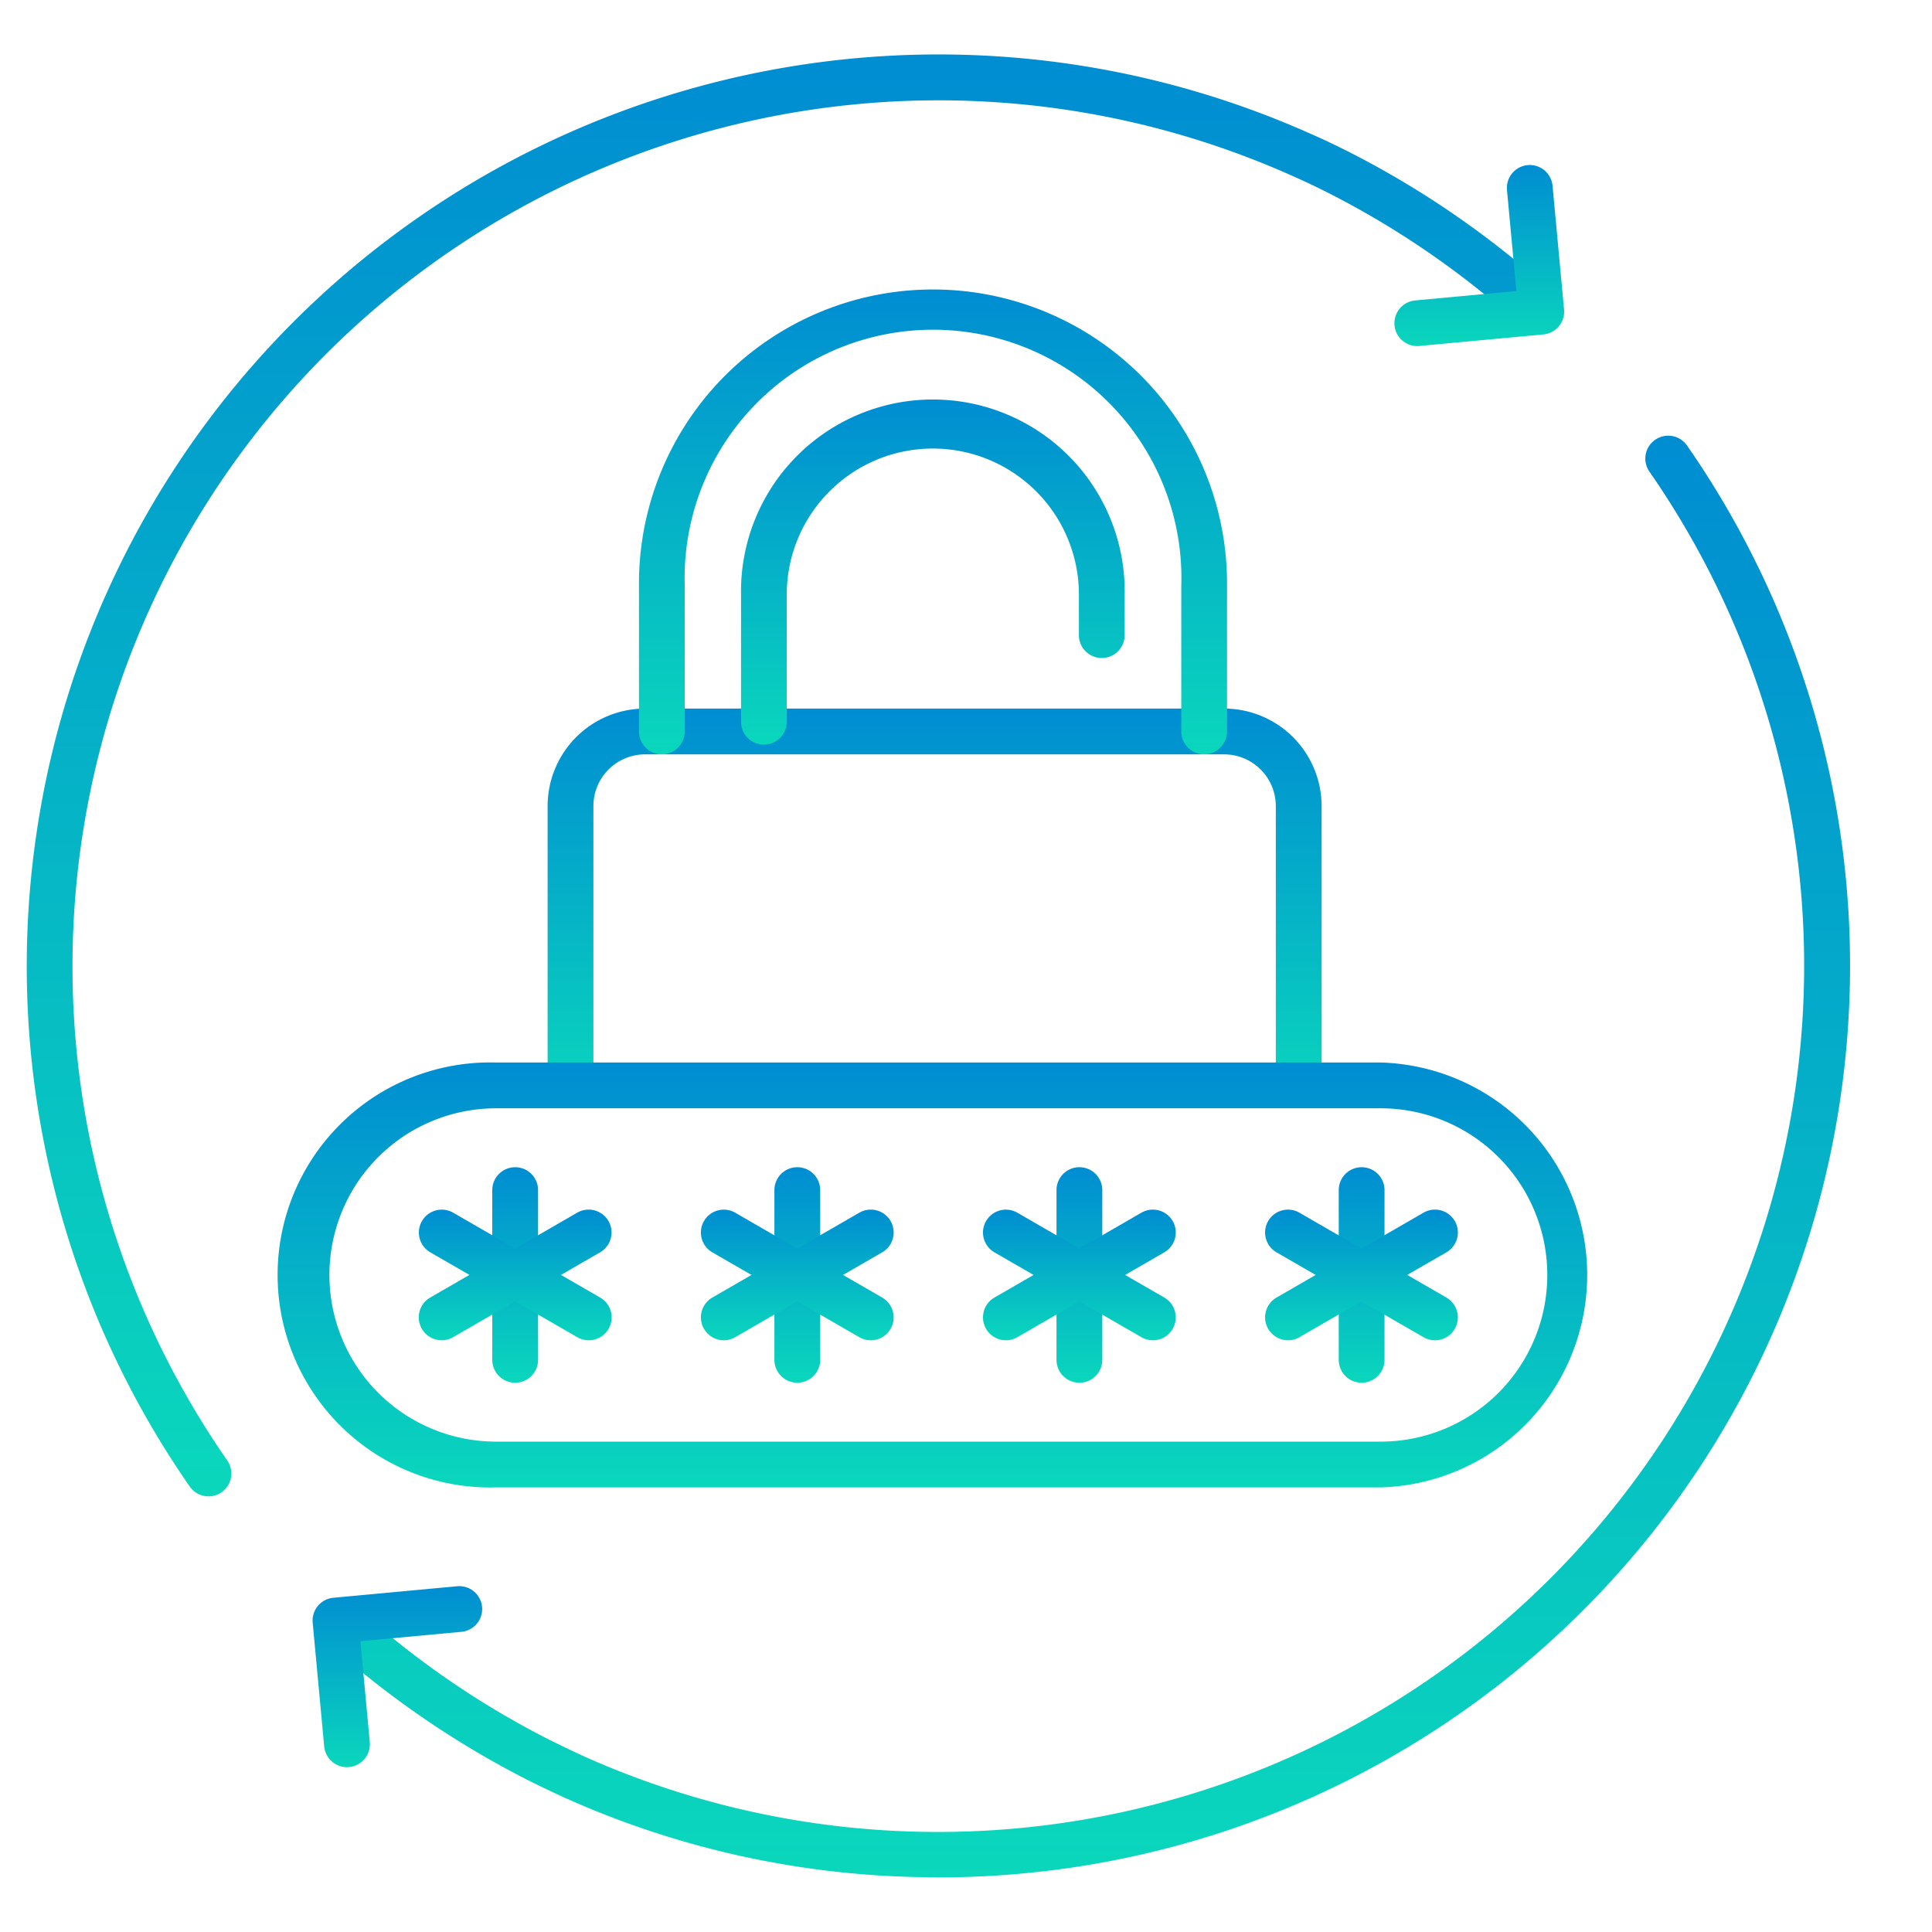
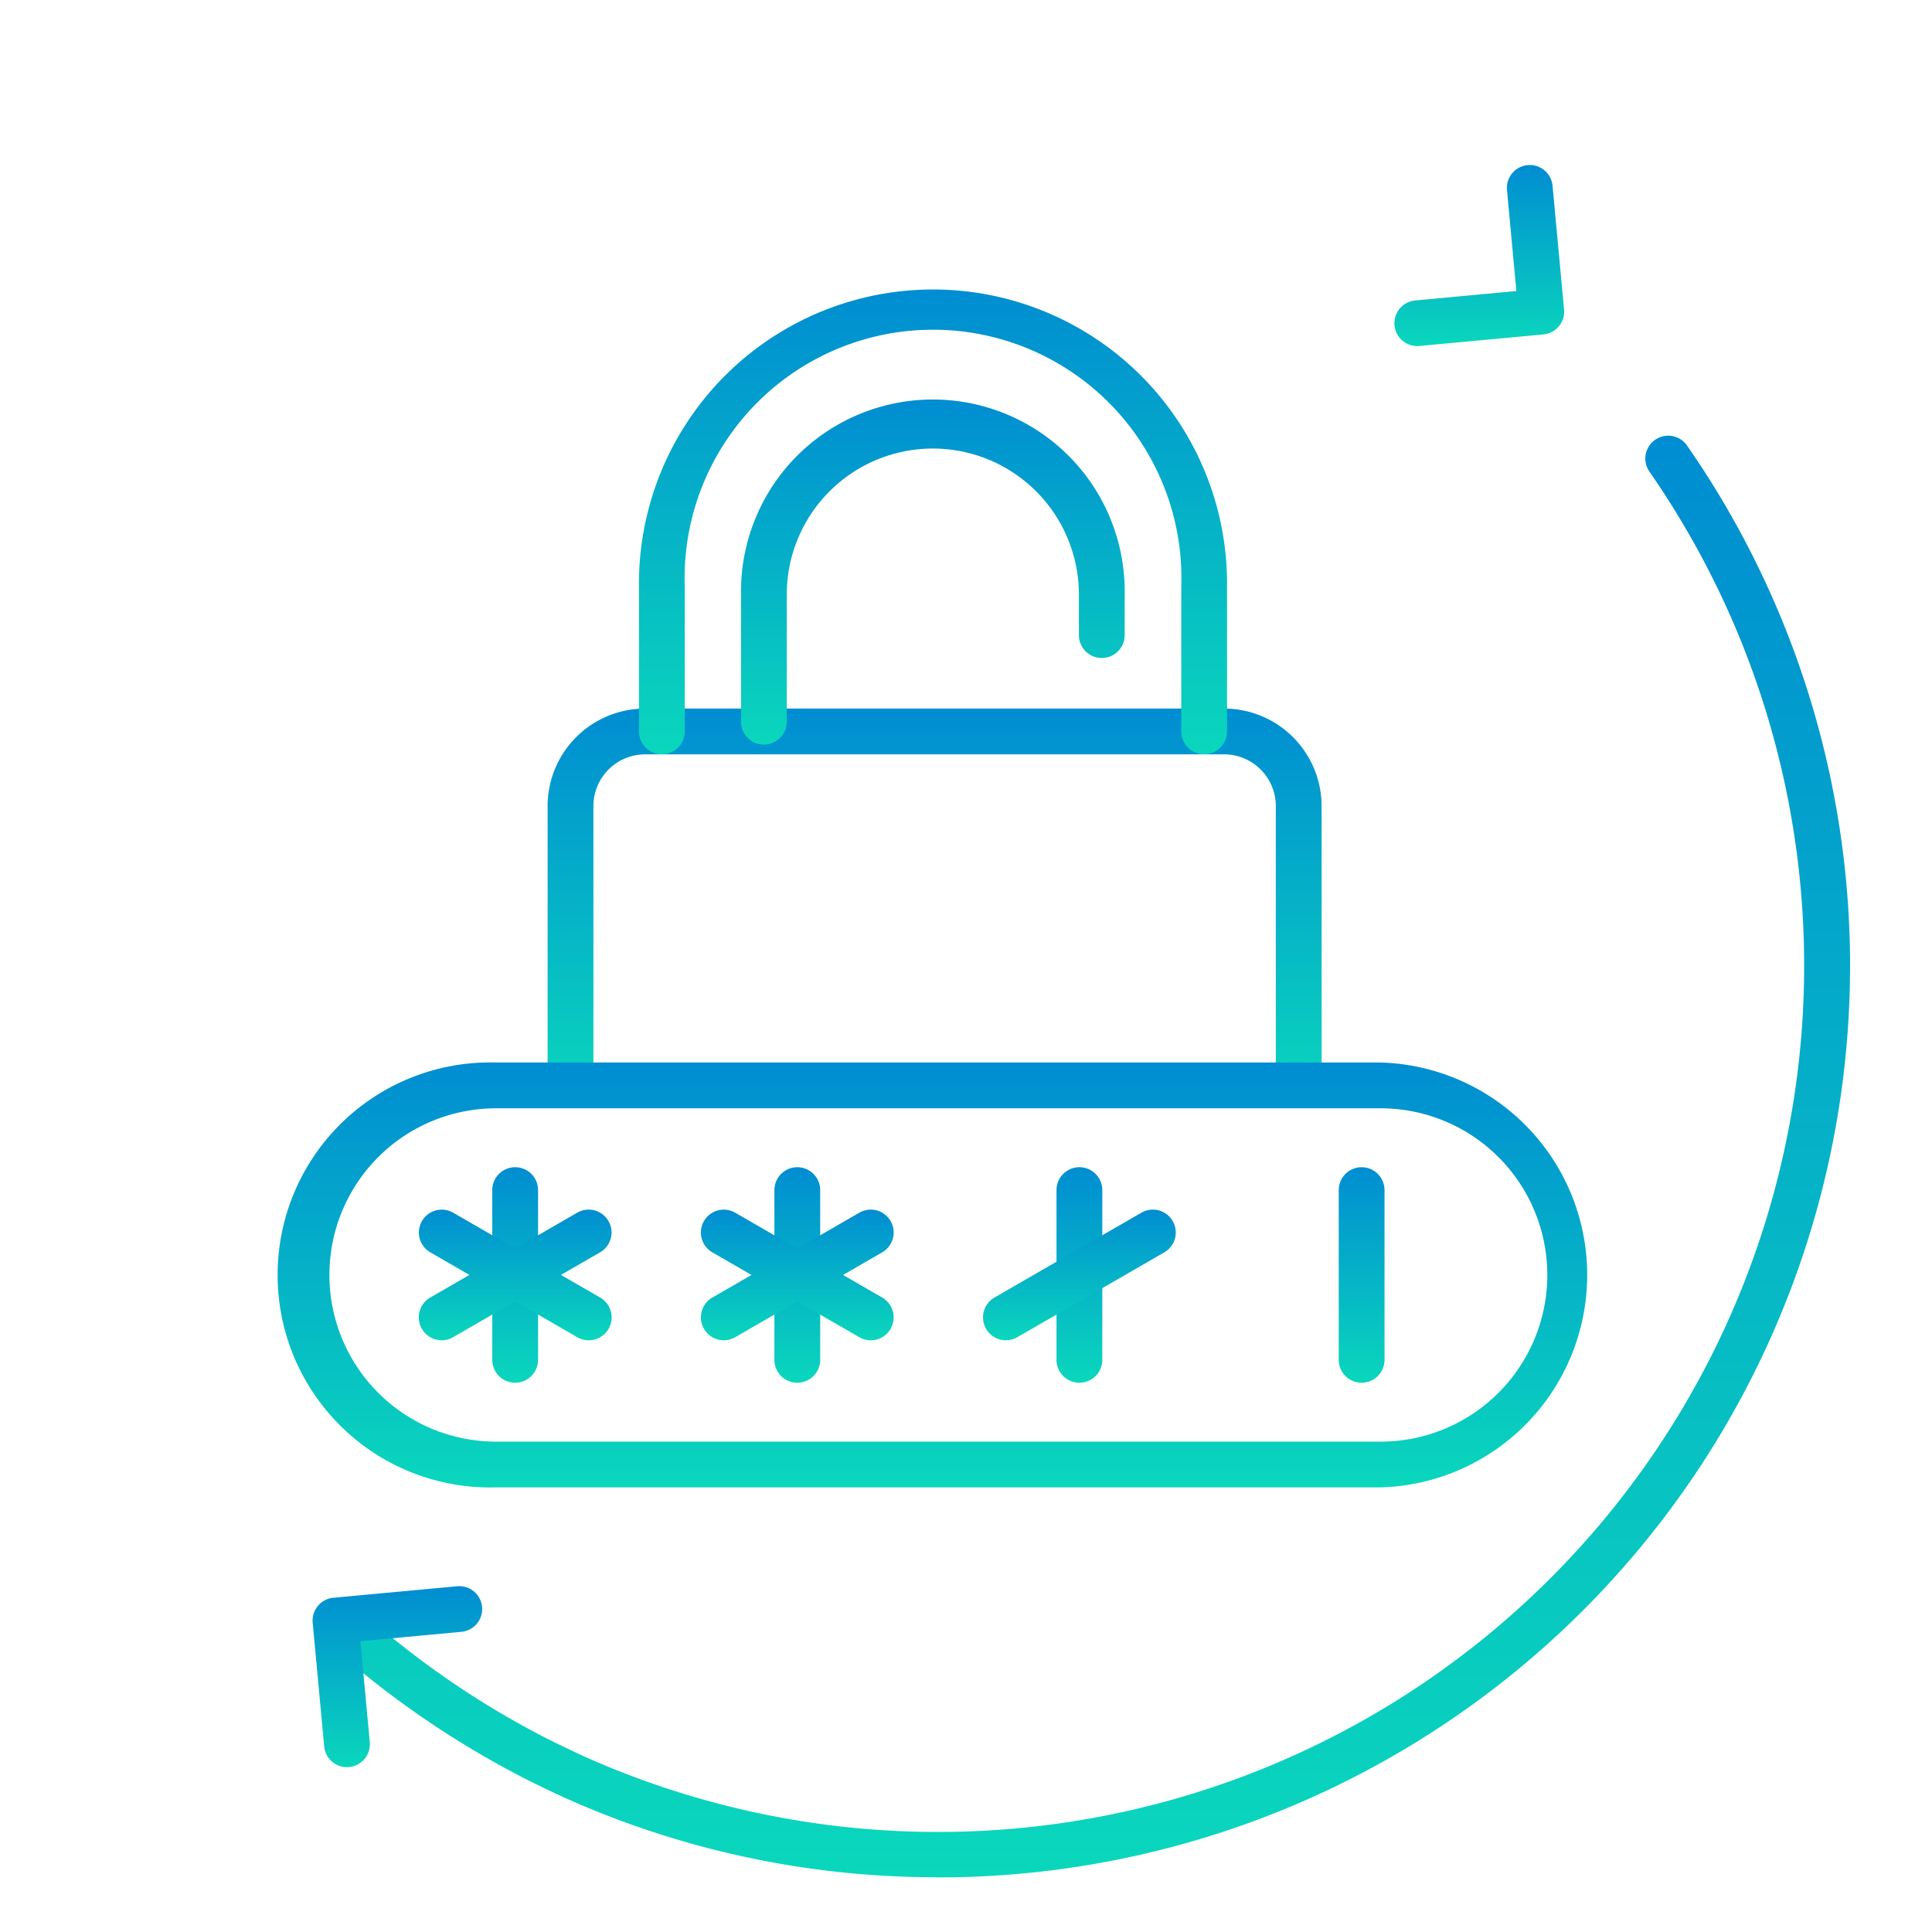
<svg xmlns="http://www.w3.org/2000/svg" width="70" height="70" viewBox="0 0 70 70">
  <defs>
    <clipPath id="clip-path">
      <rect id="Rectangle_2445" data-name="Rectangle 2445" width="70" height="70" transform="translate(11321 -10914)" fill="#fff" stroke="#707070" stroke-width="1" />
    </clipPath>
    <linearGradient id="linear-gradient" x1="0.5" x2="0.5" y2="1" gradientUnits="objectBoundingBox">
      <stop offset="0" stop-color="#008dd2" />
      <stop offset="1" stop-color="#0ad7bc" />
    </linearGradient>
  </defs>
  <g id="Mask_Group_122" data-name="Mask Group 122" transform="translate(-11321 10914)" clip-path="url(#clip-path)">
    <g id="Group_29577" data-name="Group 29577" transform="translate(10871.748 -11393.018)">
      <g id="Group_29569" data-name="Group 29569" transform="translate(459.528 489.603)">
        <g id="Group_29549" data-name="Group 29549" transform="translate(9.565 0)">
          <g id="Group_29548" data-name="Group 29548">
            <g id="lock">
              <g id="Group_29545" data-name="Group 29545" transform="translate(0 15.087)">
                <path id="Path_33507" data-name="Path 33507" d="M934.148,1069.359a.829.829,0,0,1-.829-.829v-9.99a1.875,1.875,0,0,0-1.872-1.872H910.465a1.874,1.874,0,0,0-1.871,1.872v9.99a.829.829,0,1,1-1.659,0v-9.99a3.534,3.534,0,0,1,3.53-3.531h20.982a3.535,3.535,0,0,1,3.531,3.531v9.99A.829.829,0,0,1,934.148,1069.359Z" transform="translate(-906.935 -1055.008)" fill="url(#linear-gradient)" />
              </g>
              <g id="Group_29546" data-name="Group 29546" transform="translate(3.31)">
                <path id="Path_33508" data-name="Path 33508" d="M1007.61,706.2a.829.829,0,0,1-.829-.829v-5.255a9,9,0,1,0-17.99,0v5.255a.829.829,0,0,1-1.659,0v-5.255a10.654,10.654,0,1,1,21.307,0v5.255A.829.829,0,0,1,1007.61,706.2Z" transform="translate(-987.132 -689.455)" fill="url(#linear-gradient)" />
              </g>
              <g id="Group_29547" data-name="Group 29547" transform="translate(7.008 4.008)">
                <path id="Path_33509" data-name="Path 33509" d="M1077.578,798.958a.829.829,0,0,1-.829-.829v-4.606a6.951,6.951,0,1,1,13.9,0v1.468a.829.829,0,1,1-1.658,0v-1.468a5.292,5.292,0,1,0-10.585,0v4.606A.829.829,0,0,1,1077.578,798.958Z" transform="translate(-1076.749 -786.572)" fill="url(#linear-gradient)" />
              </g>
            </g>
          </g>
        </g>
        <g id="Group_29568" data-name="Group 29568" transform="translate(0 27.912)">
          <g id="Group_29566" data-name="Group 29566" transform="translate(4.897 3.793)">
            <g id="Group_29553" data-name="Group 29553">
              <g id="Group_29550" data-name="Group 29550" transform="translate(2.663)">
                <path id="Path_33510" data-name="Path 33510" d="M859.205,1465.471a.829.829,0,0,1-.829-.829v-6.15a.829.829,0,0,1,1.659,0v6.15A.829.829,0,0,1,859.205,1465.471Z" transform="translate(-858.376 -1457.662)" fill="url(#linear-gradient)" />
              </g>
              <g id="Group_29551" data-name="Group 29551" transform="translate(0 1.537)">
                <path id="Path_33511" data-name="Path 33511" d="M794.672,1499.634a.83.83,0,0,1-.416-1.548l5.326-3.075a.829.829,0,1,1,.83,1.436l-5.326,3.075A.826.826,0,0,1,794.672,1499.634Z" transform="translate(-793.842 -1494.9)" fill="url(#linear-gradient)" />
              </g>
              <g id="Group_29552" data-name="Group 29552" transform="translate(0 1.537)">
                <path id="Path_33512" data-name="Path 33512" d="M800,1499.634a.826.826,0,0,1-.414-.111l-5.326-3.075a.829.829,0,1,1,.83-1.436l5.326,3.075a.83.83,0,0,1-.416,1.548Z" transform="translate(-793.842 -1494.9)" fill="url(#linear-gradient)" />
              </g>
            </g>
            <g id="Group_29557" data-name="Group 29557" transform="translate(10.222)">
              <g id="Group_29554" data-name="Group 29554" transform="translate(2.663)">
                <path id="Path_33513" data-name="Path 33513" d="M1106.861,1465.471a.829.829,0,0,1-.829-.829v-6.15a.829.829,0,0,1,1.659,0v6.15A.829.829,0,0,1,1106.861,1465.471Z" transform="translate(-1106.032 -1457.662)" fill="url(#linear-gradient)" />
              </g>
              <g id="Group_29555" data-name="Group 29555" transform="translate(0 1.537)">
                <path id="Path_33514" data-name="Path 33514" d="M1042.339,1499.634a.83.83,0,0,1-.416-1.548l5.326-3.075a.829.829,0,1,1,.83,1.436l-5.326,3.075A.827.827,0,0,1,1042.339,1499.634Z" transform="translate(-1041.509 -1494.9)" fill="url(#linear-gradient)" />
              </g>
              <g id="Group_29556" data-name="Group 29556" transform="translate(0 1.537)">
                <path id="Path_33515" data-name="Path 33515" d="M1047.663,1499.634a.826.826,0,0,1-.414-.111l-5.326-3.075a.829.829,0,0,1,.83-1.436l5.326,3.075a.83.83,0,0,1-.416,1.548Z" transform="translate(-1041.509 -1494.9)" fill="url(#linear-gradient)" />
              </g>
            </g>
            <g id="Group_29561" data-name="Group 29561" transform="translate(20.443)">
              <g id="Group_29558" data-name="Group 29558" transform="translate(2.663)">
-                 <path id="Path_33516" data-name="Path 33516" d="M1354.528,1465.471a.829.829,0,0,1-.829-.829v-6.15a.829.829,0,0,1,1.659,0v6.15A.829.829,0,0,1,1354.528,1465.471Z" transform="translate(-1353.699 -1457.662)" fill="url(#linear-gradient)" />
+                 <path id="Path_33516" data-name="Path 33516" d="M1354.528,1465.471a.829.829,0,0,1-.829-.829v-6.15a.829.829,0,0,1,1.659,0v6.15A.829.829,0,0,1,1354.528,1465.471" transform="translate(-1353.699 -1457.662)" fill="url(#linear-gradient)" />
              </g>
              <g id="Group_29559" data-name="Group 29559" transform="translate(0 1.537)">
                <path id="Path_33517" data-name="Path 33517" d="M1290.006,1499.634a.83.83,0,0,1-.416-1.548l5.326-3.075a.829.829,0,1,1,.83,1.436l-5.326,3.075A.826.826,0,0,1,1290.006,1499.634Z" transform="translate(-1289.176 -1494.9)" fill="url(#linear-gradient)" />
              </g>
              <g id="Group_29560" data-name="Group 29560" transform="translate(0 1.537)">
-                 <path id="Path_33518" data-name="Path 33518" d="M1295.33,1499.634a.826.826,0,0,1-.414-.111l-5.326-3.075a.829.829,0,1,1,.83-1.436l5.326,3.075a.83.83,0,0,1-.416,1.548Z" transform="translate(-1289.176 -1494.9)" fill="url(#linear-gradient)" />
-               </g>
+                 </g>
            </g>
            <g id="Group_29565" data-name="Group 29565" transform="translate(30.664)">
              <g id="Group_29562" data-name="Group 29562" transform="translate(2.663)">
                <path id="Path_33519" data-name="Path 33519" d="M1602.2,1465.471a.829.829,0,0,1-.829-.829v-6.15a.829.829,0,0,1,1.659,0v6.15A.829.829,0,0,1,1602.2,1465.471Z" transform="translate(-1601.366 -1457.662)" fill="url(#linear-gradient)" />
              </g>
              <g id="Group_29563" data-name="Group 29563" transform="translate(0 1.537)">
-                 <path id="Path_33520" data-name="Path 33520" d="M1537.663,1499.634a.83.83,0,0,1-.416-1.548l5.326-3.075a.829.829,0,1,1,.83,1.436l-5.326,3.075A.827.827,0,0,1,1537.663,1499.634Z" transform="translate(-1536.833 -1494.9)" fill="url(#linear-gradient)" />
-               </g>
+                 </g>
              <g id="Group_29564" data-name="Group 29564" transform="translate(0 1.537)">
-                 <path id="Path_33521" data-name="Path 33521" d="M1542.987,1499.634a.825.825,0,0,1-.414-.111l-5.326-3.075a.829.829,0,1,1,.83-1.436l5.326,3.075a.83.83,0,0,1-.416,1.548Z" transform="translate(-1536.833 -1494.9)" fill="url(#linear-gradient)" />
-               </g>
+                 </g>
            </g>
          </g>
          <g id="Group_29567" data-name="Group 29567">
            <path id="Path_33522" data-name="Path 33522" d="M714.932,1381.161H682.882a7.7,7.7,0,1,1,0-15.394h32.049a7.7,7.7,0,0,1,0,15.394Zm-32.049-13.735a6.038,6.038,0,1,0,0,12.077h32.049a6.038,6.038,0,0,0,0-12.077Z" transform="translate(-675.185 -1365.767)" fill="url(#linear-gradient)" />
          </g>
        </g>
      </g>
      <g id="Group_29576" data-name="Group 29576" transform="translate(450.244 481)">
        <g id="Group_29575" data-name="Group 29575" transform="translate(0 0)">
          <g id="Group_29574" data-name="Group 29574">
            <g id="Group_29570" data-name="Group 29570" transform="translate(10.421 13.799)">
              <path id="Path_33523" data-name="Path 33523" d="M725.244,867.593a32.821,32.821,0,0,1-13.463-2.88c-.436-.2-.87-.406-1.3-.621a33.583,33.583,0,0,1-6.254-4.1c-.418-.347-.824-.705-1.226-1.071a.829.829,0,1,1,1.117-1.227c.383.349.771.691,1.169,1.021a31.9,31.9,0,0,0,5.942,3.9c.406.2.82.4,1.234.591a31.385,31.385,0,0,0,38.618-46.54.829.829,0,0,1,1.362-.947,33.029,33.029,0,0,1-27.2,51.879Z" transform="translate(-702.732 -815.358)" fill="url(#linear-gradient)" />
            </g>
            <g id="Group_29571" data-name="Group 29571">
-               <path id="Path_33524" data-name="Path 33524" d="M456.808,533.234a.828.828,0,0,1-.682-.356,33.038,33.038,0,0,1,40.658-48.992c.433.188.872.4,1.312.621a33.52,33.52,0,0,1,6.246,4.1c.418.346.831.711,1.226,1.072a.829.829,0,1,1-1.118,1.226c-.376-.343-.77-.691-1.168-1.021a31.886,31.886,0,0,0-5.936-3.893c-.41-.207-.819-.4-1.233-.584a31.379,31.379,0,0,0-38.626,46.528.829.829,0,0,1-.68,1.3Z" transform="translate(-450.244 -481)" fill="url(#linear-gradient)" />
-             </g>
+               </g>
            <g id="Group_29572" data-name="Group 29572" transform="translate(10.334 55.485)">
              <path id="Path_33525" data-name="Path 33525" d="M701.885,1831.943a.829.829,0,0,1-.825-.752l-.417-4.486a.829.829,0,0,1,.749-.9l4.486-.417a.829.829,0,1,1,.154,1.651l-3.66.34.34,3.659a.829.829,0,0,1-.749.9A.729.729,0,0,1,701.885,1831.943Z" transform="translate(-700.64 -1825.382)" fill="url(#linear-gradient)" />
            </g>
            <g id="Group_29573" data-name="Group 29573" transform="translate(49.537 3.996)">
              <path id="Path_33526" data-name="Path 33526" d="M1651.34,584.391a.829.829,0,0,1-.076-1.655l3.66-.341-.34-3.659a.829.829,0,1,1,1.651-.154l.417,4.486a.829.829,0,0,1-.749.9l-4.486.417A.738.738,0,0,1,1651.34,584.391Z" transform="translate(-1650.512 -577.829)" fill="url(#linear-gradient)" />
            </g>
          </g>
        </g>
      </g>
    </g>
  </g>
</svg>